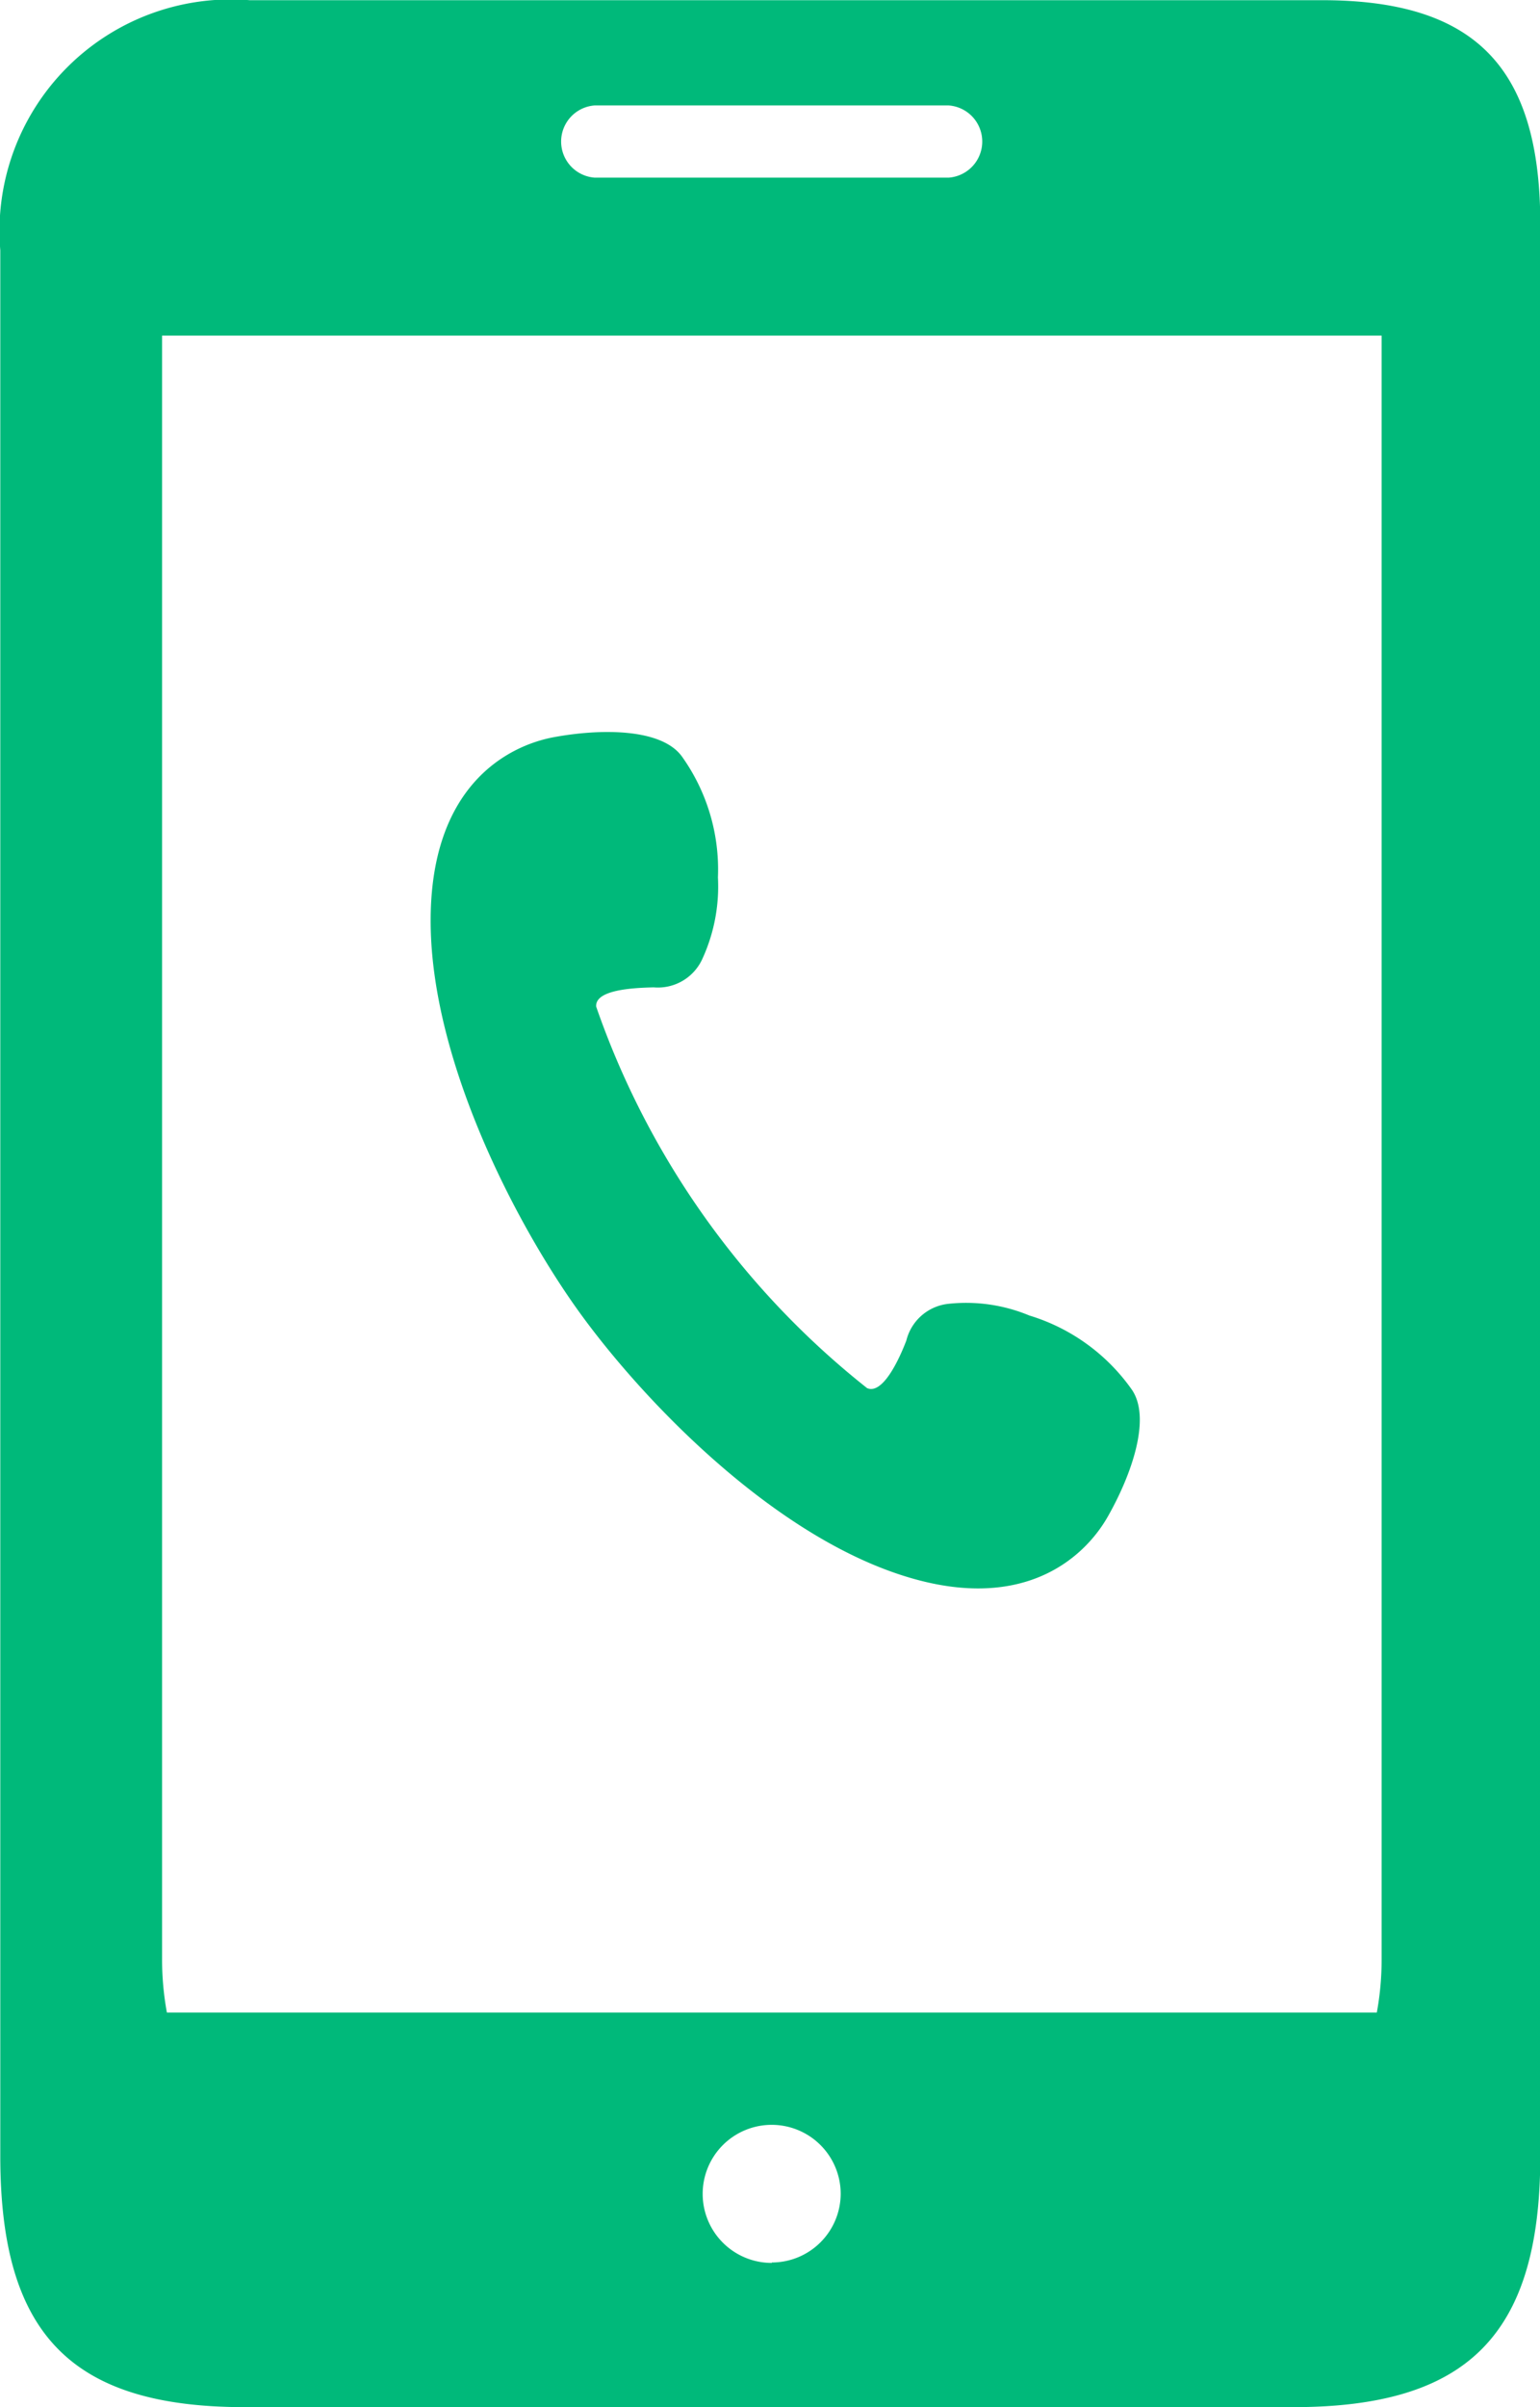
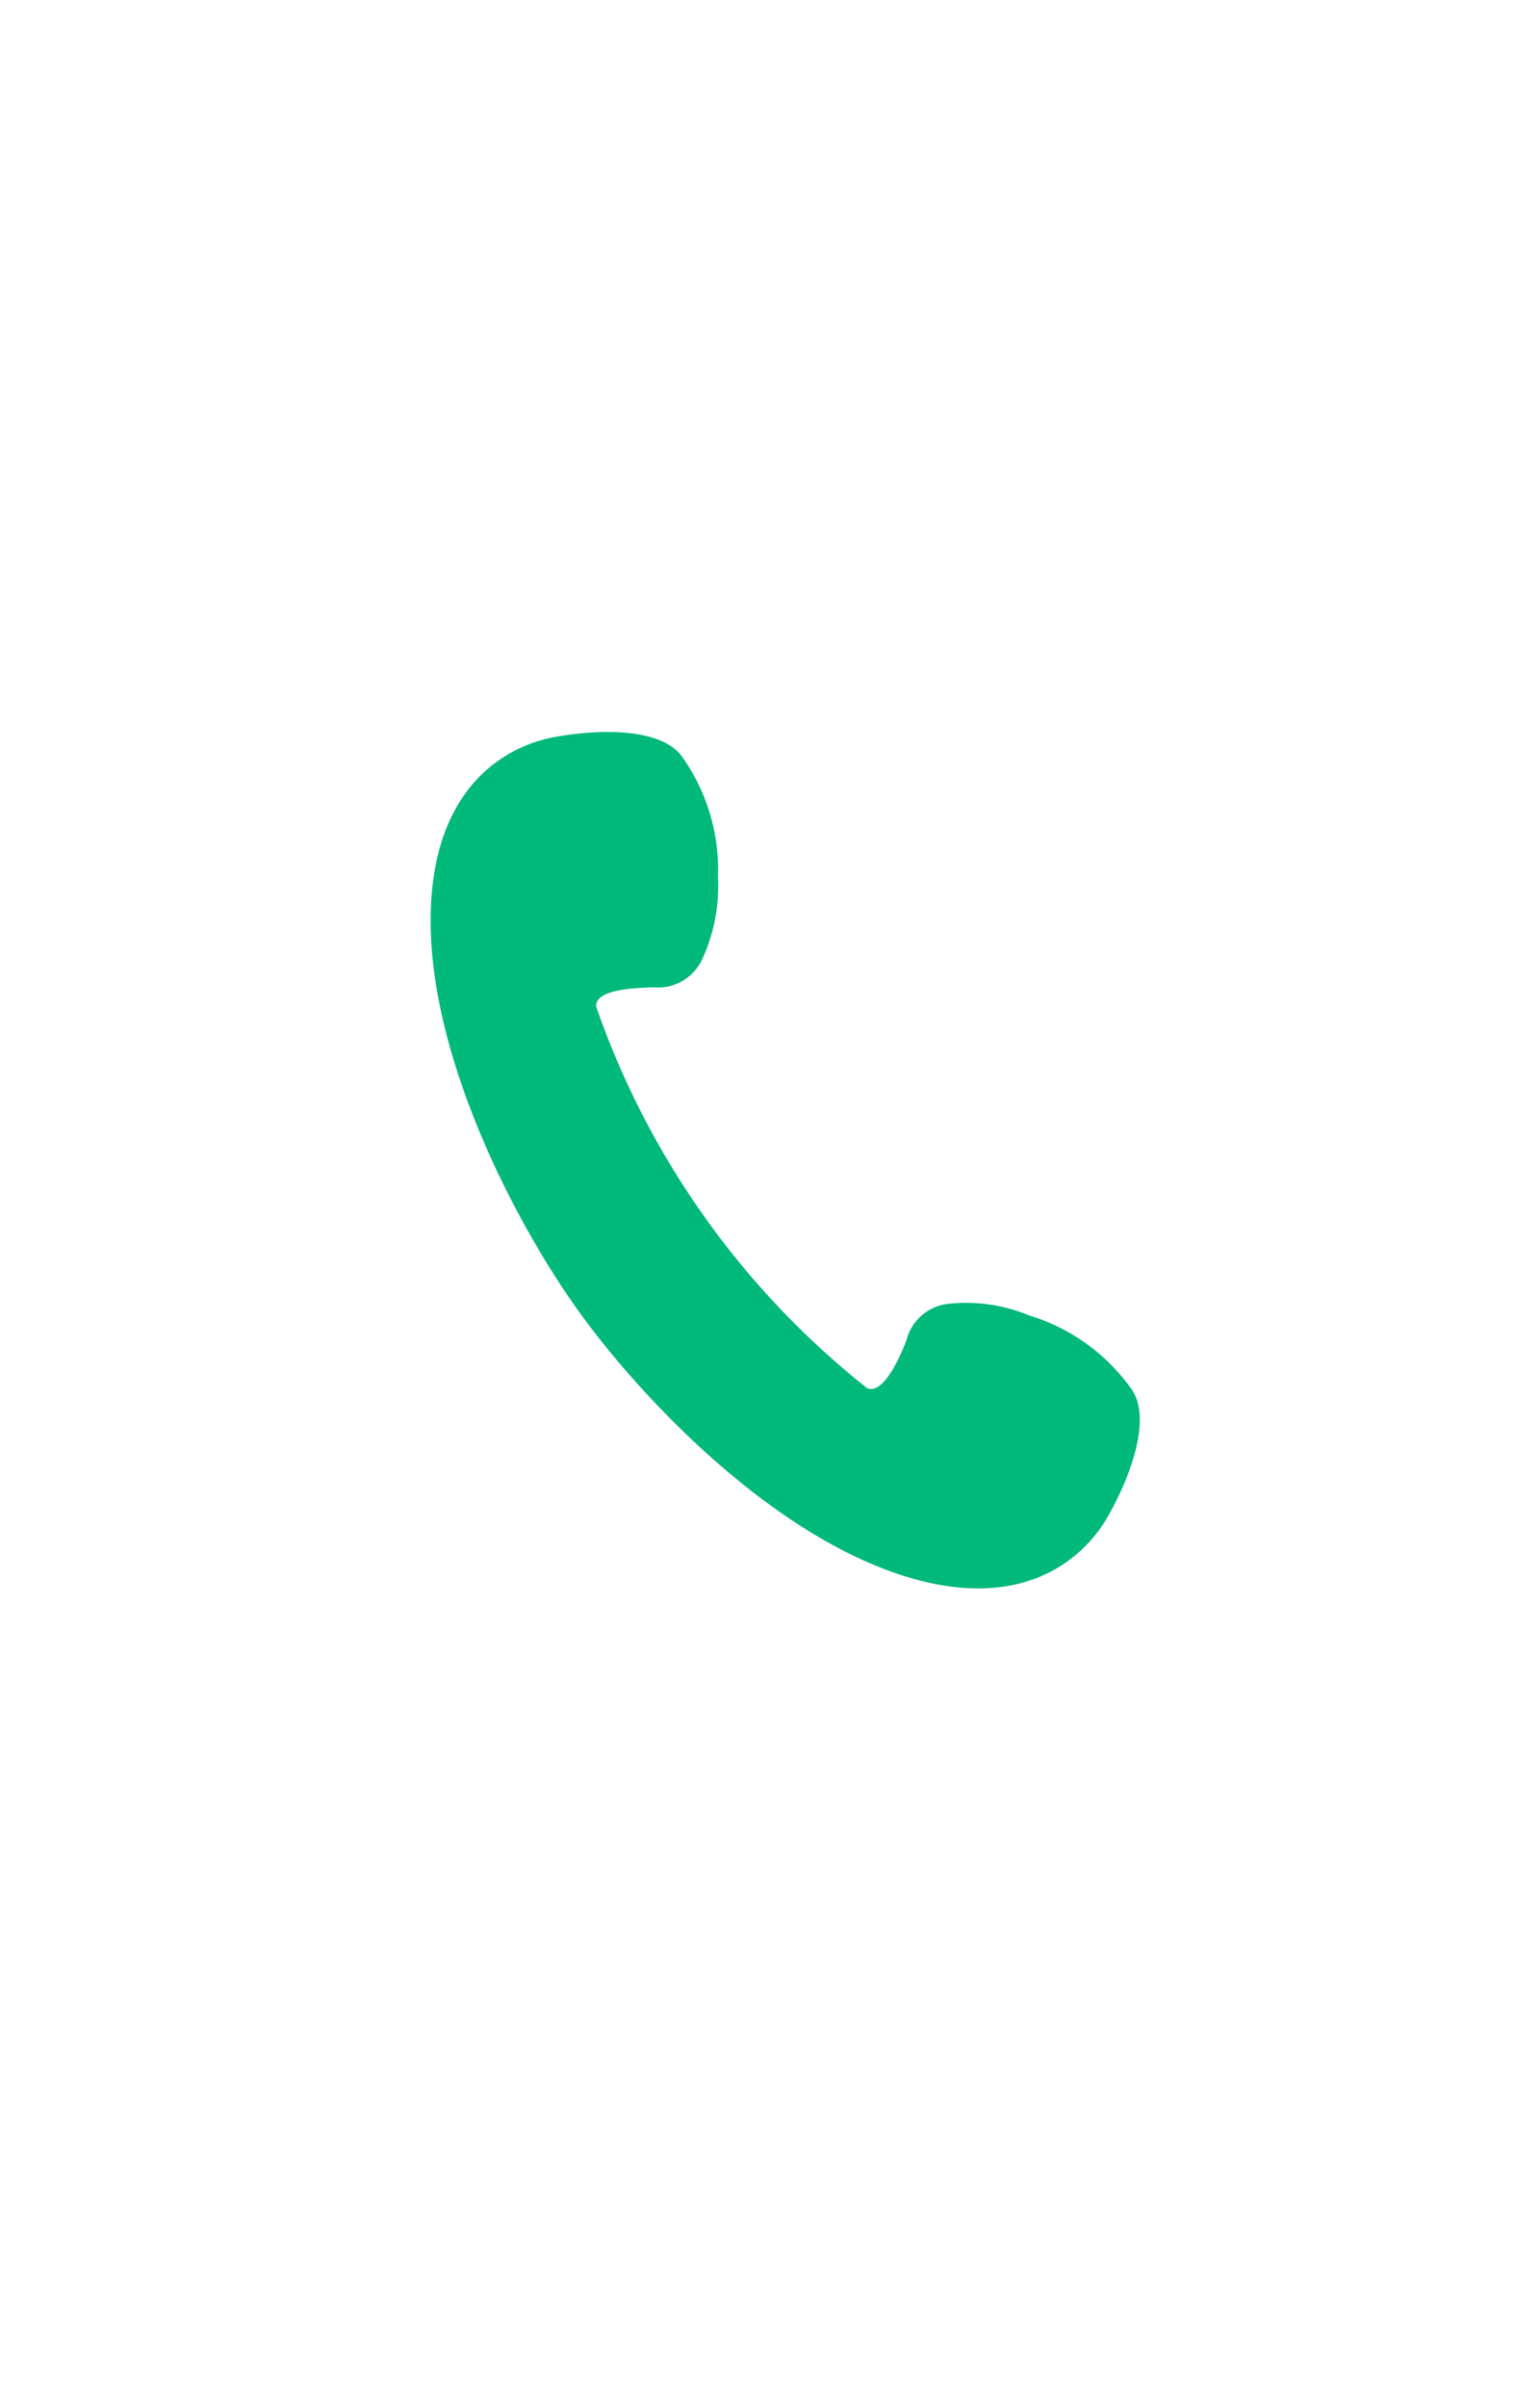
<svg xmlns="http://www.w3.org/2000/svg" width="32" height="50" viewBox="0 0 32 50">
  <g id="通話中のスマフォアイコン" transform="translate(-92.232 0.004)">
    <path id="Path_4021" data-name="Path 4021" d="M193.377,183.663c2.692.975,4.029-.27,4.522-1.139s.911-2.054.49-2.645a4.037,4.037,0,0,0-2.122-1.529,3.419,3.419,0,0,0-1.69-.242,1.011,1.011,0,0,0-.866.762c-.155.406-.494,1.129-.816.988a17.371,17.371,0,0,1-5.629-7.924c-.026-.35.76-.39,1.195-.4a1.014,1.014,0,0,0,1-.567,3.6,3.6,0,0,0,.335-1.717,4.038,4.038,0,0,0-.745-2.507c-.421-.59-1.676-.587-2.658-.407s-2.6,1.032-2.566,3.9,1.768,6.186,3.027,7.958S190.684,182.688,193.377,183.663Z" transform="translate(-82.646 -151.029)" fill="#00b97a" />
-     <path id="Path_4022" data-name="Path 4022" d="M119.7,0,97.418,0a4.809,4.809,0,0,0-5.18,5.194l0,39.588c0,3.7,1.474,5.214,5.084,5.214h21.776c3.594,0,5.14-1.462,5.14-5.214l0-40.166C124.228,1.407,122.9,0,119.7,0Zm-11.43,47a1.434,1.434,0,1,1,1.431-1.434A1.432,1.432,0,0,1,108.268,46.991ZM104.589,2.186h7.356a.752.752,0,0,1,0,1.5h-7.356a.752.752,0,0,1,0-1.5ZM95.6,40.7V6.967h25.341V40.7a6.051,6.051,0,0,1-.1,1.1H95.7A6.058,6.058,0,0,1,95.6,40.7Z" fill="#00b97a" />
  </g>
</svg>